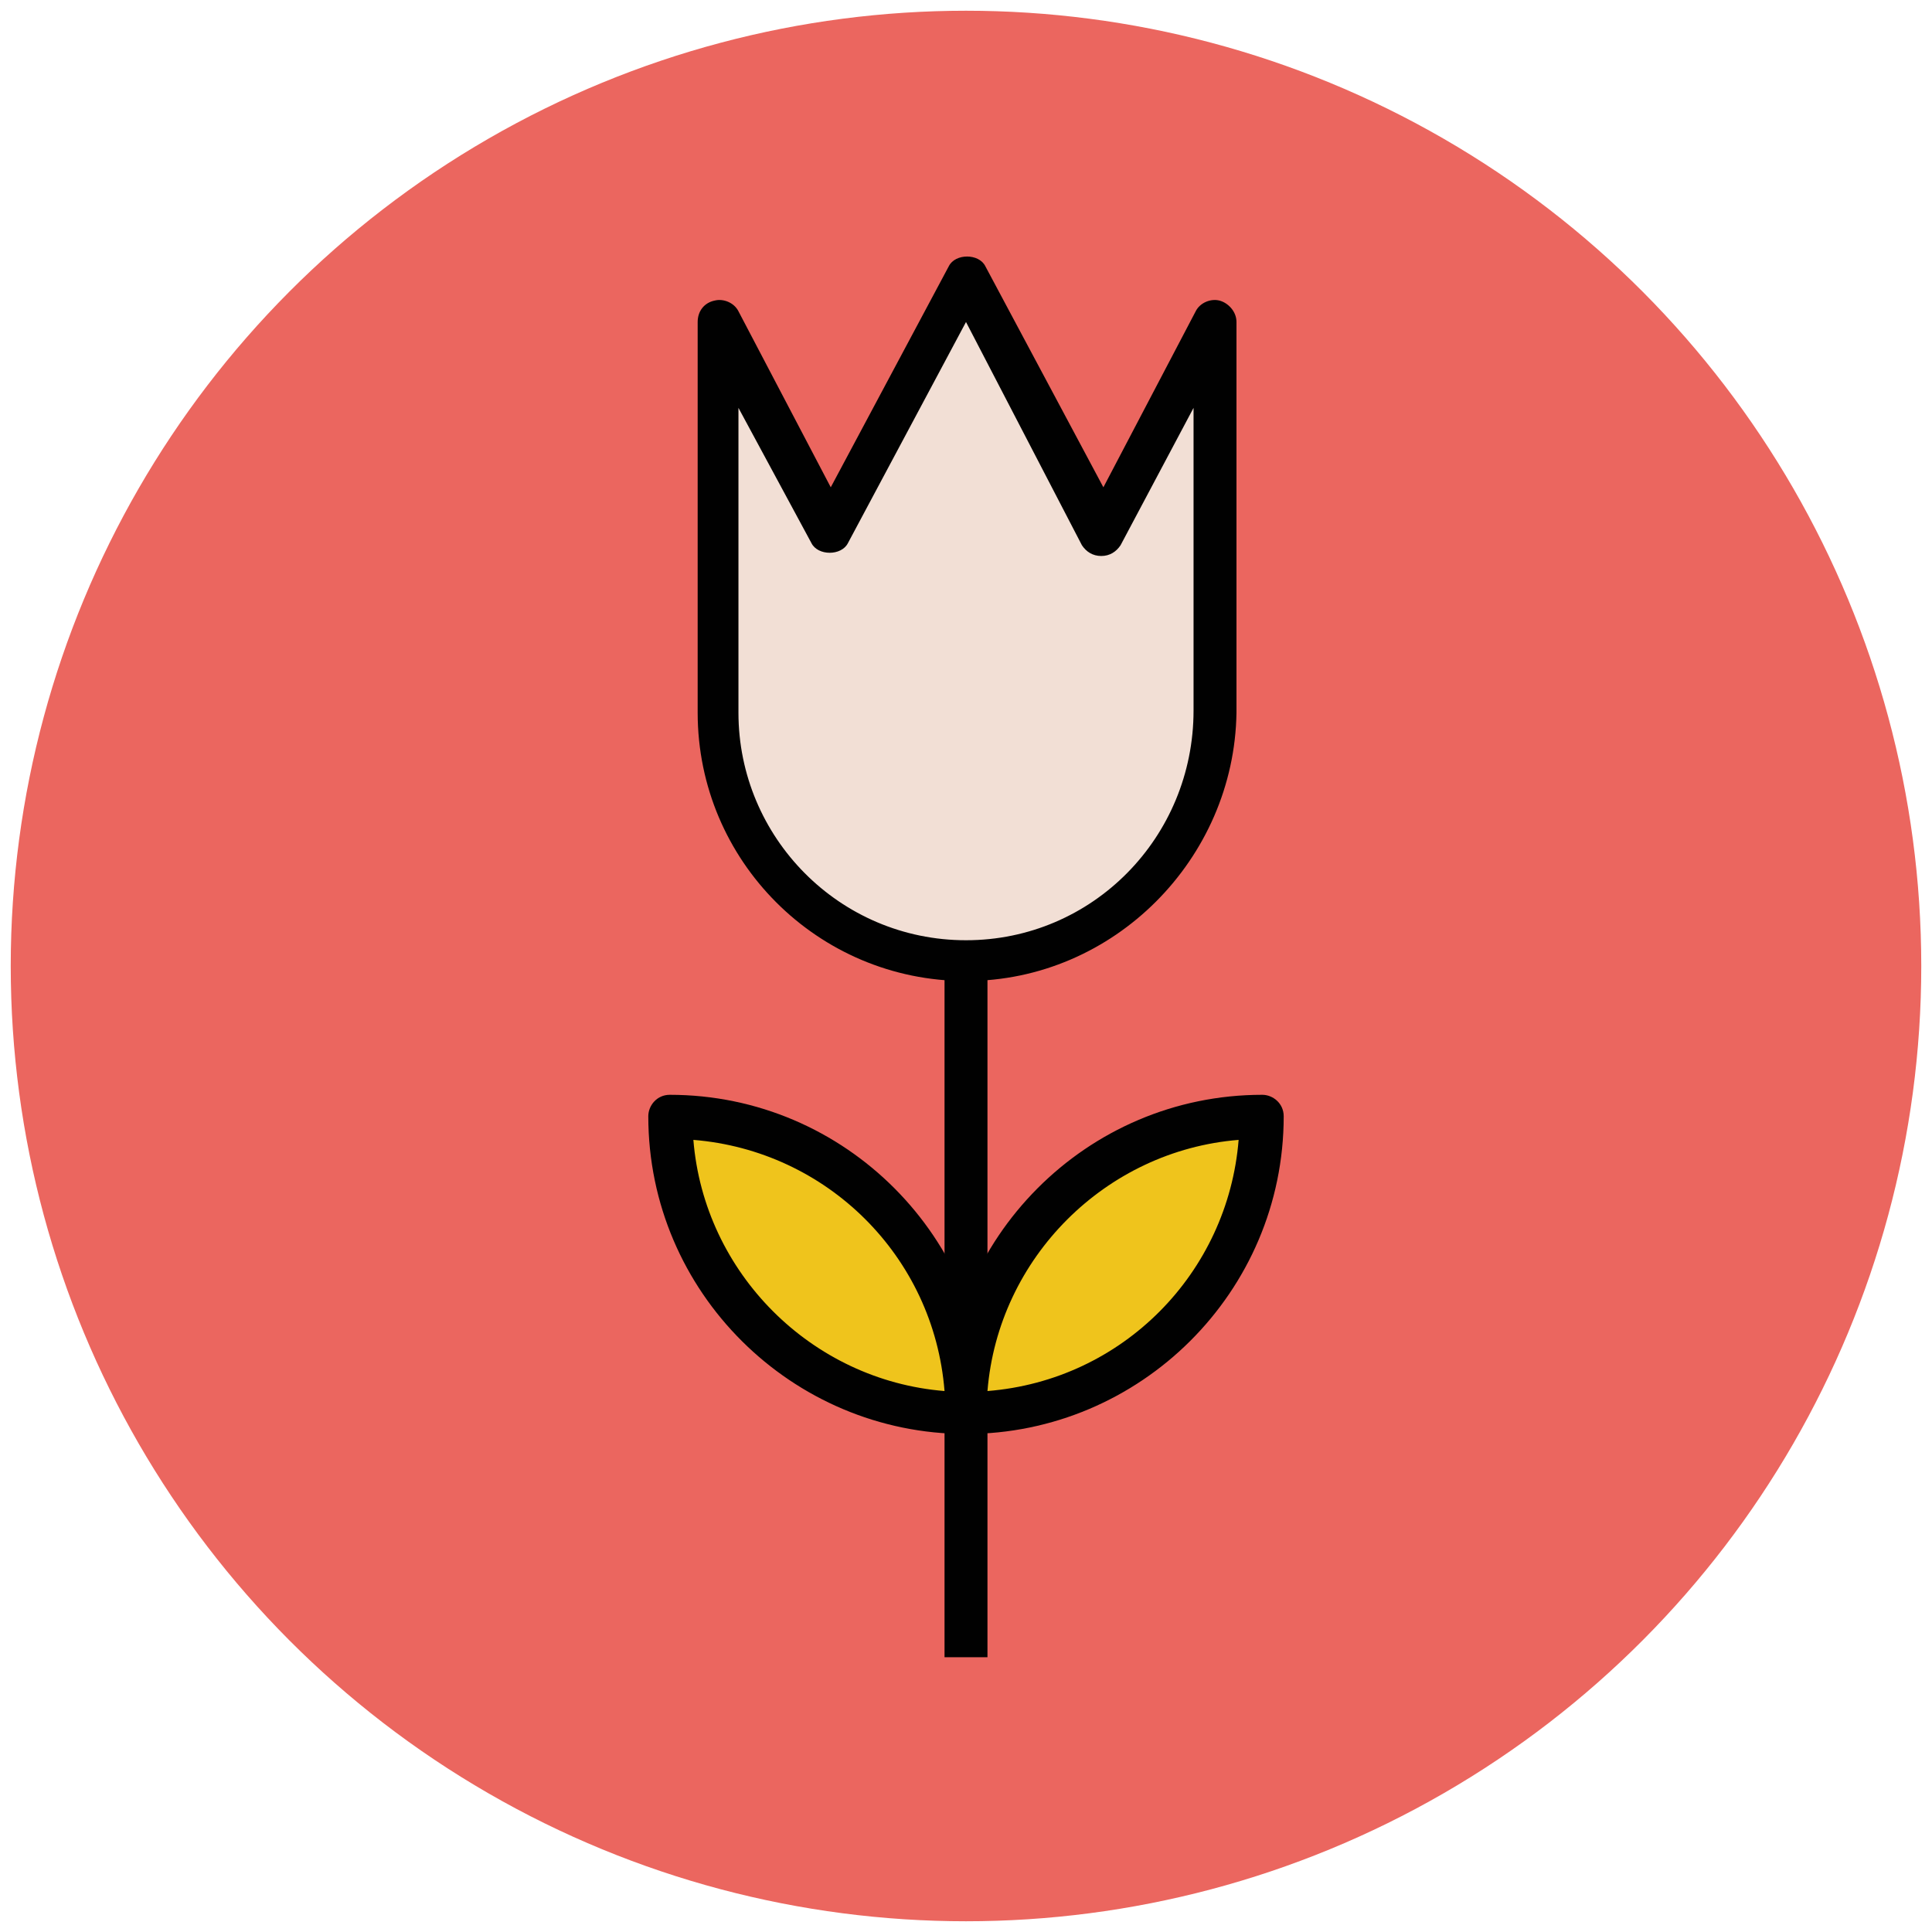
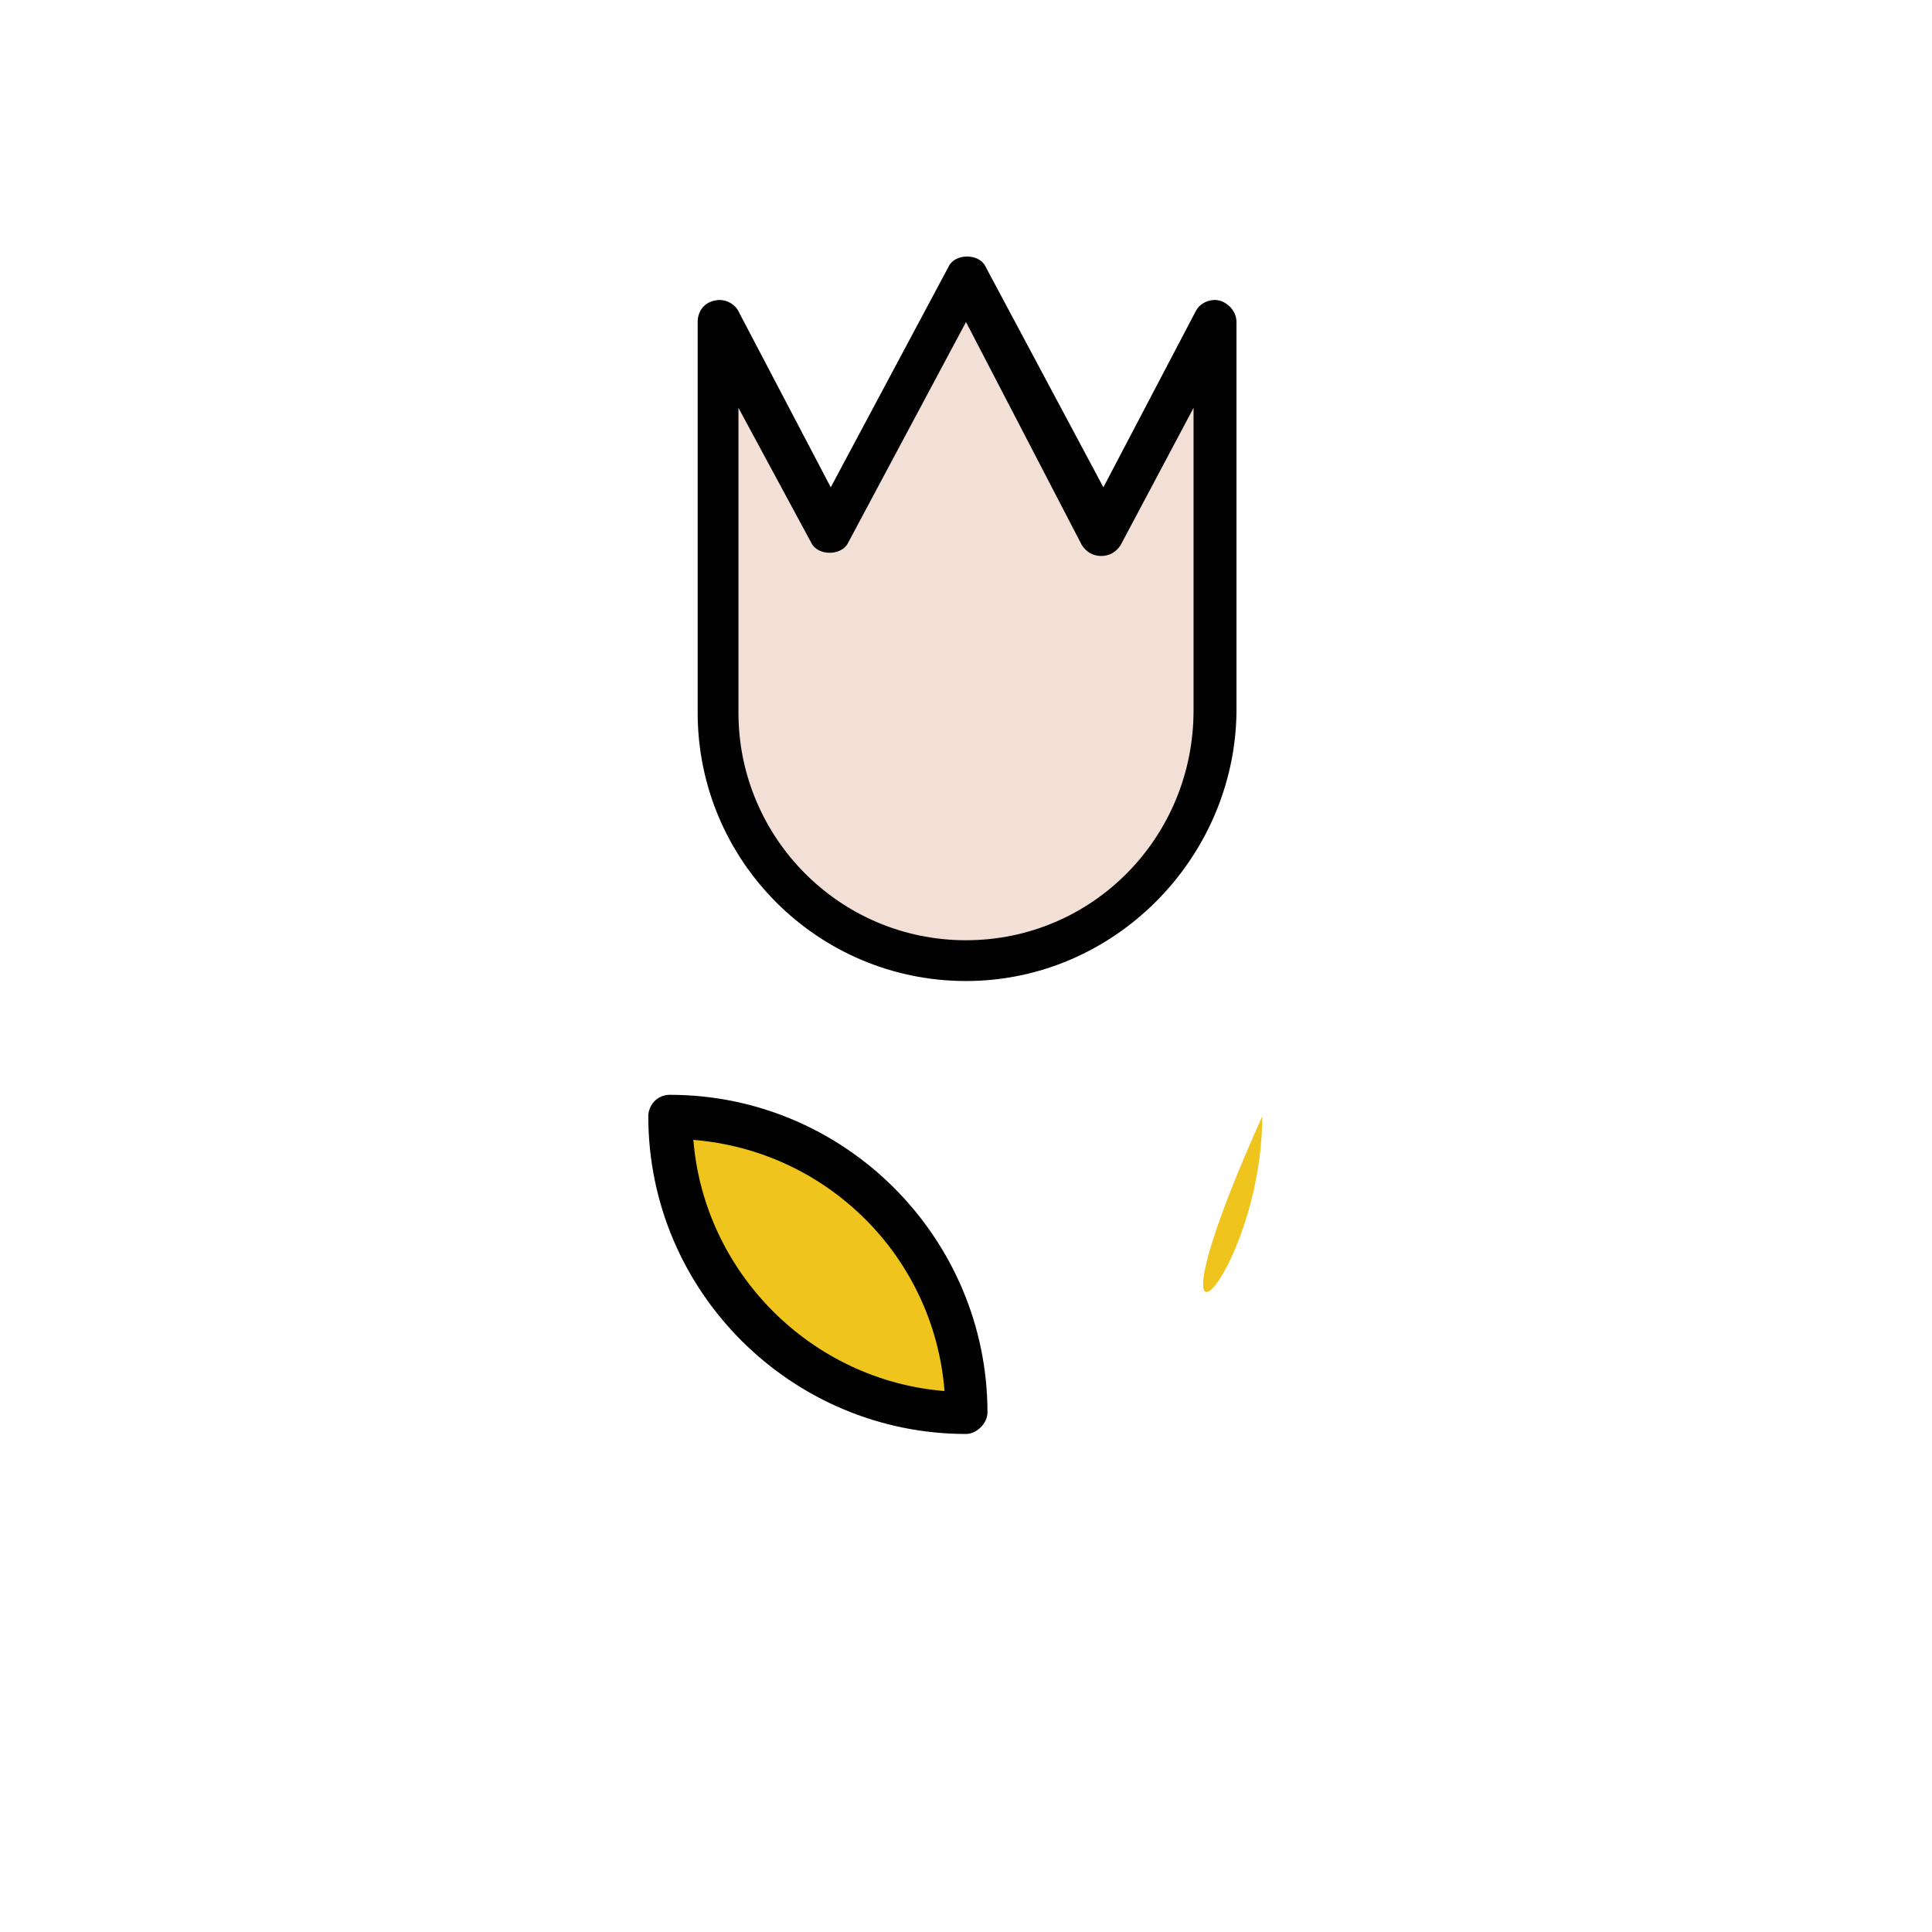
<svg xmlns="http://www.w3.org/2000/svg" version="1.1" id="Layer_1" x="0px" y="0px" viewBox="0 0 90 90" enable-background="new 0 0 90 90" xml:space="preserve">
  <g>
    <g>
-       <circle fill="#EB665F" cx="45" cy="45" r="44.5" />
-     </g>
+       </g>
    <g>
-       <rect x="44" y="44.7" fill="#010101" width="2" height="32.5" />
-     </g>
+       </g>
    <g>
      <g>
-         <path fill="#EFC41C" d="M58.8,52L58.8,52C51.2,52,45,58.2,45,65.8l0,0l0,0C52.6,65.8,58.8,59.6,58.8,52z" />
-         <path fill="#010101" d="M45,66.8c-0.5,0-1-0.4-1-1C44,57.7,50.6,51,58.8,51c0.5,0,1,0.4,1,1C59.8,60.2,53.1,66.8,45,66.8z      M57.7,53.1c-6.2,0.5-11.2,5.5-11.7,11.7C52.3,64.3,57.2,59.3,57.7,53.1z" />
+         <path fill="#EFC41C" d="M58.8,52L58.8,52l0,0l0,0C52.6,65.8,58.8,59.6,58.8,52z" />
      </g>
      <g>
        <path fill="#EFC41C" d="M31.2,52L31.2,52C38.8,52,45,58.2,45,65.8l0,0l0,0C37.4,65.8,31.2,59.6,31.2,52z" />
        <path fill="#010101" d="M45,66.8c-8.1,0-14.8-6.6-14.8-14.8c0-0.5,0.4-1,1-1C39.4,51,46,57.7,46,65.8C46,66.3,45.5,66.8,45,66.8z      M32.3,53.1c0.5,6.2,5.5,11.2,11.7,11.7C43.5,58.5,38.5,53.6,32.3,53.1z" />
      </g>
    </g>
    <g>
      <path fill="#F2DFD5" d="M51.3,24.9l-6.3-12l-6.3,12L33.4,15v18.2c0,6.4,5.2,11.6,11.6,11.6s11.6-5.2,11.6-11.6V15L51.3,24.9z" />
      <path fill="#010101" d="M45,45.7c-6.9,0-12.5-5.6-12.5-12.5V15c0-0.5,0.3-0.9,0.8-1c0.4-0.1,0.9,0.1,1.1,0.5l4.3,8.2l5.5-10.3    c0.3-0.6,1.4-0.6,1.7,0l5.5,10.3l4.3-8.2c0.2-0.4,0.7-0.6,1.1-0.5c0.4,0.1,0.8,0.5,0.8,1v18.2C57.5,40,51.9,45.7,45,45.7z     M34.4,19v14.2c0,5.8,4.7,10.6,10.6,10.6S55.6,39,55.6,33.1V19l-3.4,6.4c-0.2,0.3-0.5,0.5-0.9,0.5l0,0c-0.4,0-0.7-0.2-0.9-0.5    L45,15l-5.5,10.3c-0.3,0.6-1.4,0.6-1.7,0L34.4,19z" />
    </g>
  </g>
</svg>